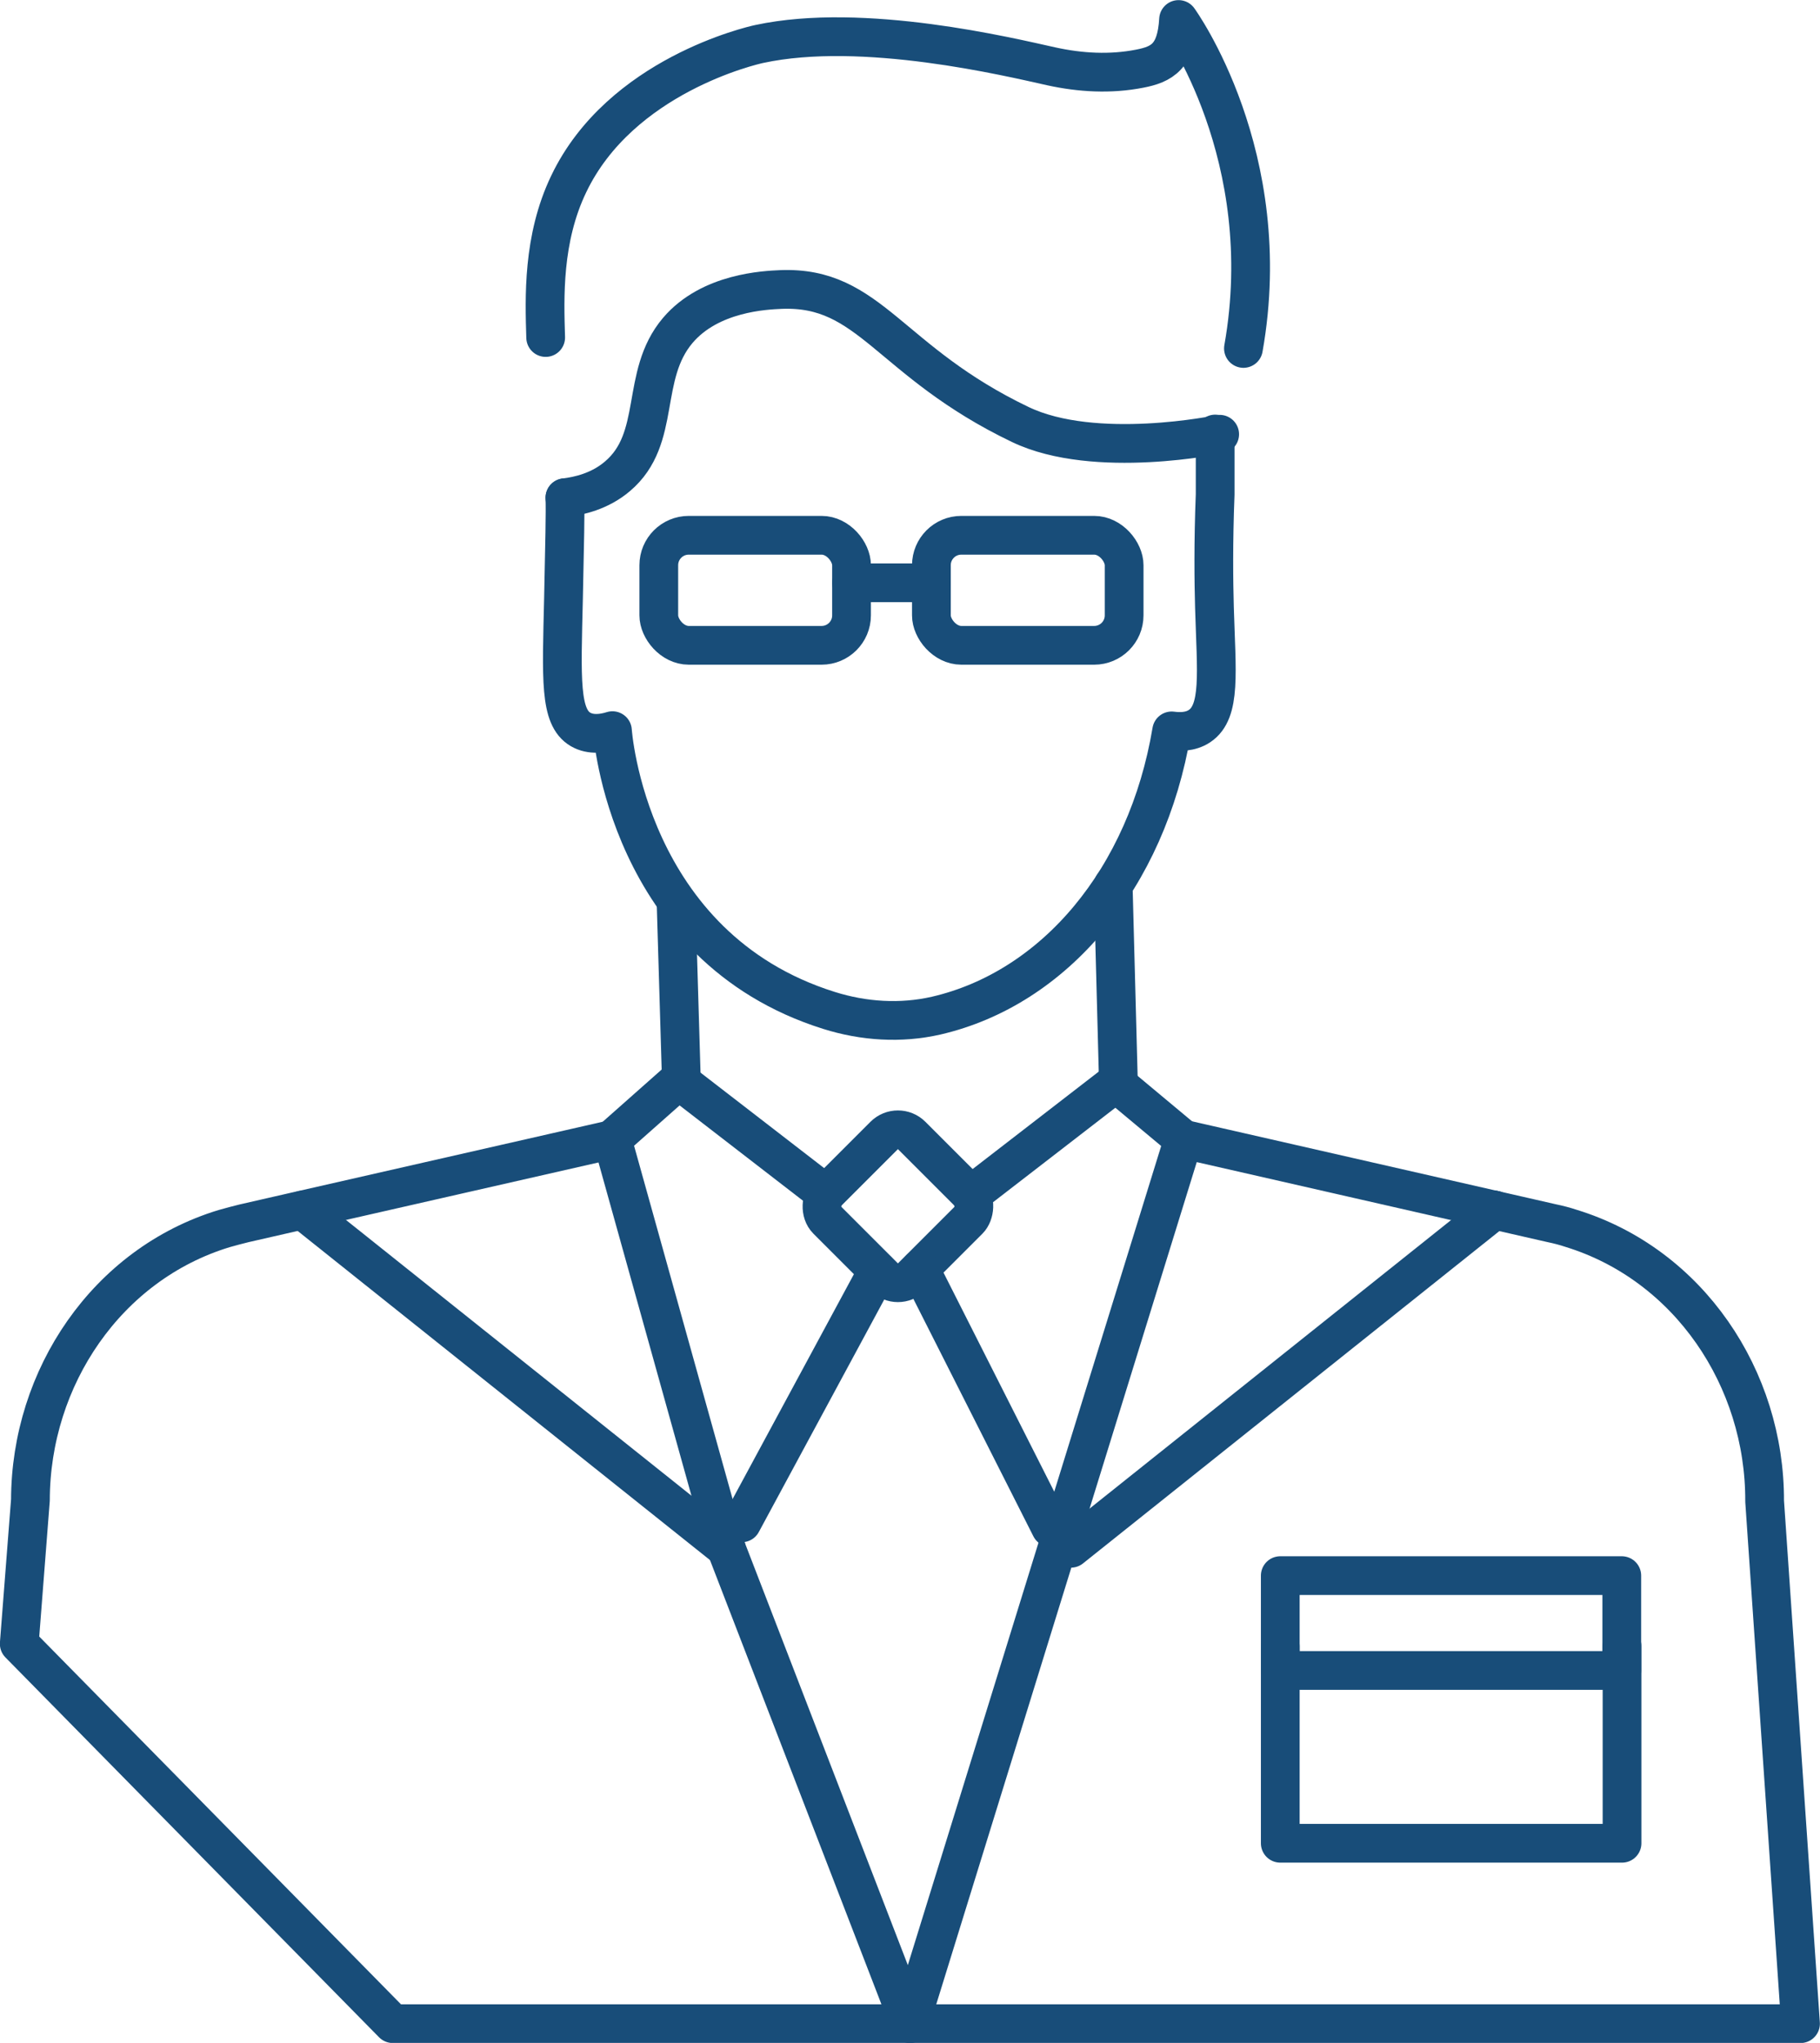
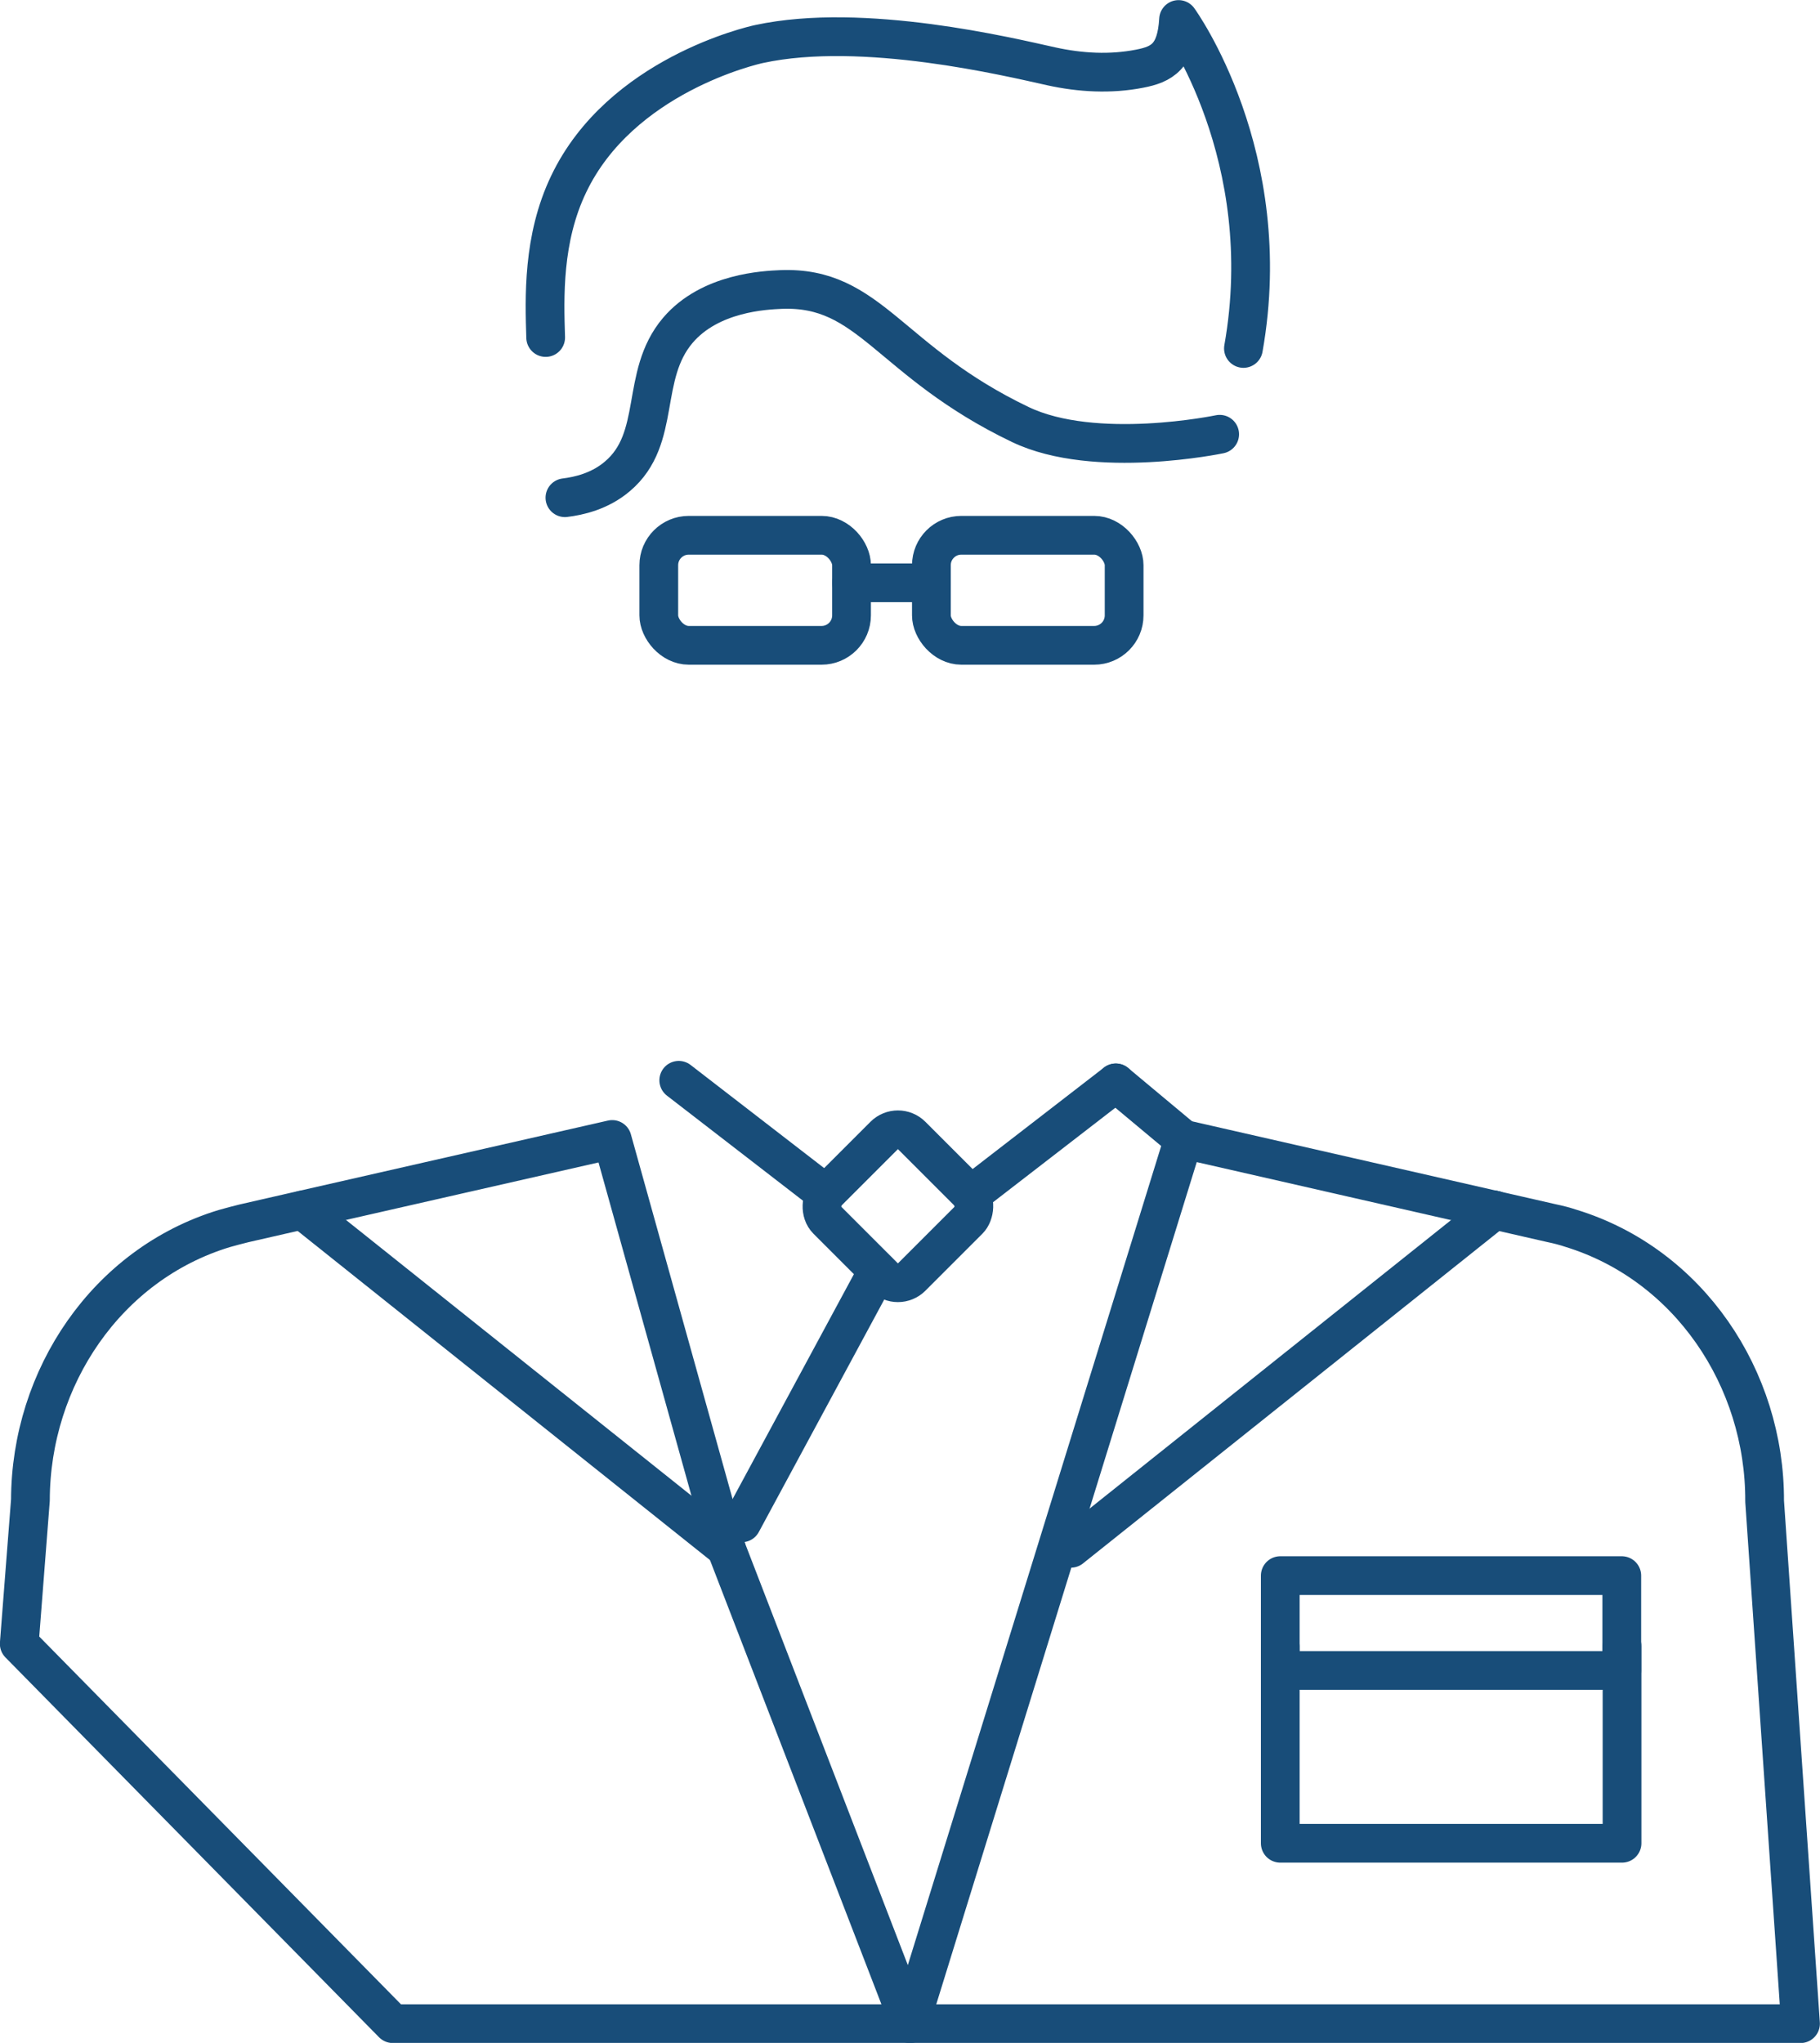
<svg xmlns="http://www.w3.org/2000/svg" id="Layer_2" data-name="Layer 2" viewBox="0 0 76.58 85.95">
  <defs>
    <style>
      .cls-1 {
        fill: none;
        stroke: #184d79;
        stroke-linecap: round;
        stroke-linejoin: round;
        stroke-width: 1.63px;
      }
    </style>
  </defs>
  <g id="Layer_1-2" data-name="Layer 1">
    <g>
      <g>
        <g>
          <rect class="cls-1" x="27.72" y="22.52" width="8.11" height="4.63" rx="1.26" ry="1.26" />
          <rect class="cls-1" x="39.19" y="22.52" width="8.11" height="4.63" rx="1.26" ry="1.26" />
          <line class="cls-1" x1="35.83" y1="24.52" x2="39.19" y2="24.52" />
        </g>
        <g>
-           <path class="cls-1" d="M23.77,20.94c.02.65-.01,1.85-.06,4.24-.08,3.41-.17,4.99.72,5.51.43.25.96.17,1.34.05,0,0,.6,9.1,9.11,11.77,1.46.46,3.02.56,4.51.22,4.97-1.15,8.87-5.76,9.91-11.98.31.04.78.06,1.17-.2.92-.61.71-2.25.63-5-.03-1.08-.05-2.71.03-4.75v-2.54" />
          <path class="cls-1" d="M52.32,14.66c1.44-8.1-2.73-13.84-2.73-13.84-.09,1.56-.7,1.89-1.64,2.07-1.23.24-2.49.17-3.72-.1-1.76-.39-7.91-1.88-12.28-.94-.29.06-5.84,1.33-8.02,5.89-1.11,2.31-1.02,4.79-.97,6.46" />
          <path class="cls-1" d="M23.77,20.94c.57-.07,1.46-.26,2.21-.9,1.89-1.6.92-4.23,2.54-6.14,1.36-1.6,3.69-1.69,4.34-1.72,3.77-.15,4.52,3.02,10.07,5.68,3.15,1.51,8.39.41,8.39.41" />
        </g>
      </g>
      <rect class="cls-1" x="35.26" y="48.24" width="5.03" height="5.03" rx=".82" ry=".82" transform="translate(46.96 -11.85) rotate(45)" />
      <line class="cls-1" x1="28.56" y1="45.45" x2="34.75" y2="50.23" />
      <line class="cls-1" x1="40.84" y1="50.28" x2="46.95" y2="45.56" />
      <line class="cls-1" x1="31.21" y1="64.07" x2="36.93" y2="53.47" />
-       <line class="cls-1" x1="38.71" y1="53.39" x2="44.21" y2="64.27" />
      <g>
        <line class="cls-1" x1="62.89" y1="50.91" x2="45.06" y2="65.14" />
        <g>
          <rect class="cls-1" x="53.87" y="66.29" width="14.37" height="3.99" />
          <polyline class="cls-1" points="53.87 69.26 53.87 77.55 68.25 77.55 68.25 69.26" />
        </g>
        <line class="cls-1" x1="12.73" y1="50.91" x2="30.56" y2="65.14" />
        <polyline class="cls-1" points="38.29 85.14 49.8 47.93 62.87 50.91" />
        <path class="cls-1" d="M62.87,50.91l2.41.55c.29.06.56.13.83.22,4.94,1.52,8.16,6.3,8.14,11.48l1.51,21.98H16.53L.81,69.16l.47-6.05c.01-5.16,3.22-9.92,8.15-11.42.28-.08.55-.15.83-.22l2.45-.56,13.05-2.97,4.8,17.21,7.72,20" />
      </g>
-       <line class="cls-1" x1="28.45" y1="38.06" x2="28.67" y2="45.45" />
-       <line class="cls-1" x1="46.84" y1="37.25" x2="47.06" y2="45.56" />
-       <line class="cls-1" x1="28.56" y1="45.45" x2="25.76" y2="47.93" />
      <line class="cls-1" x1="46.95" y1="45.56" x2="49.79" y2="47.93" />
    </g>
  </g>
</svg>